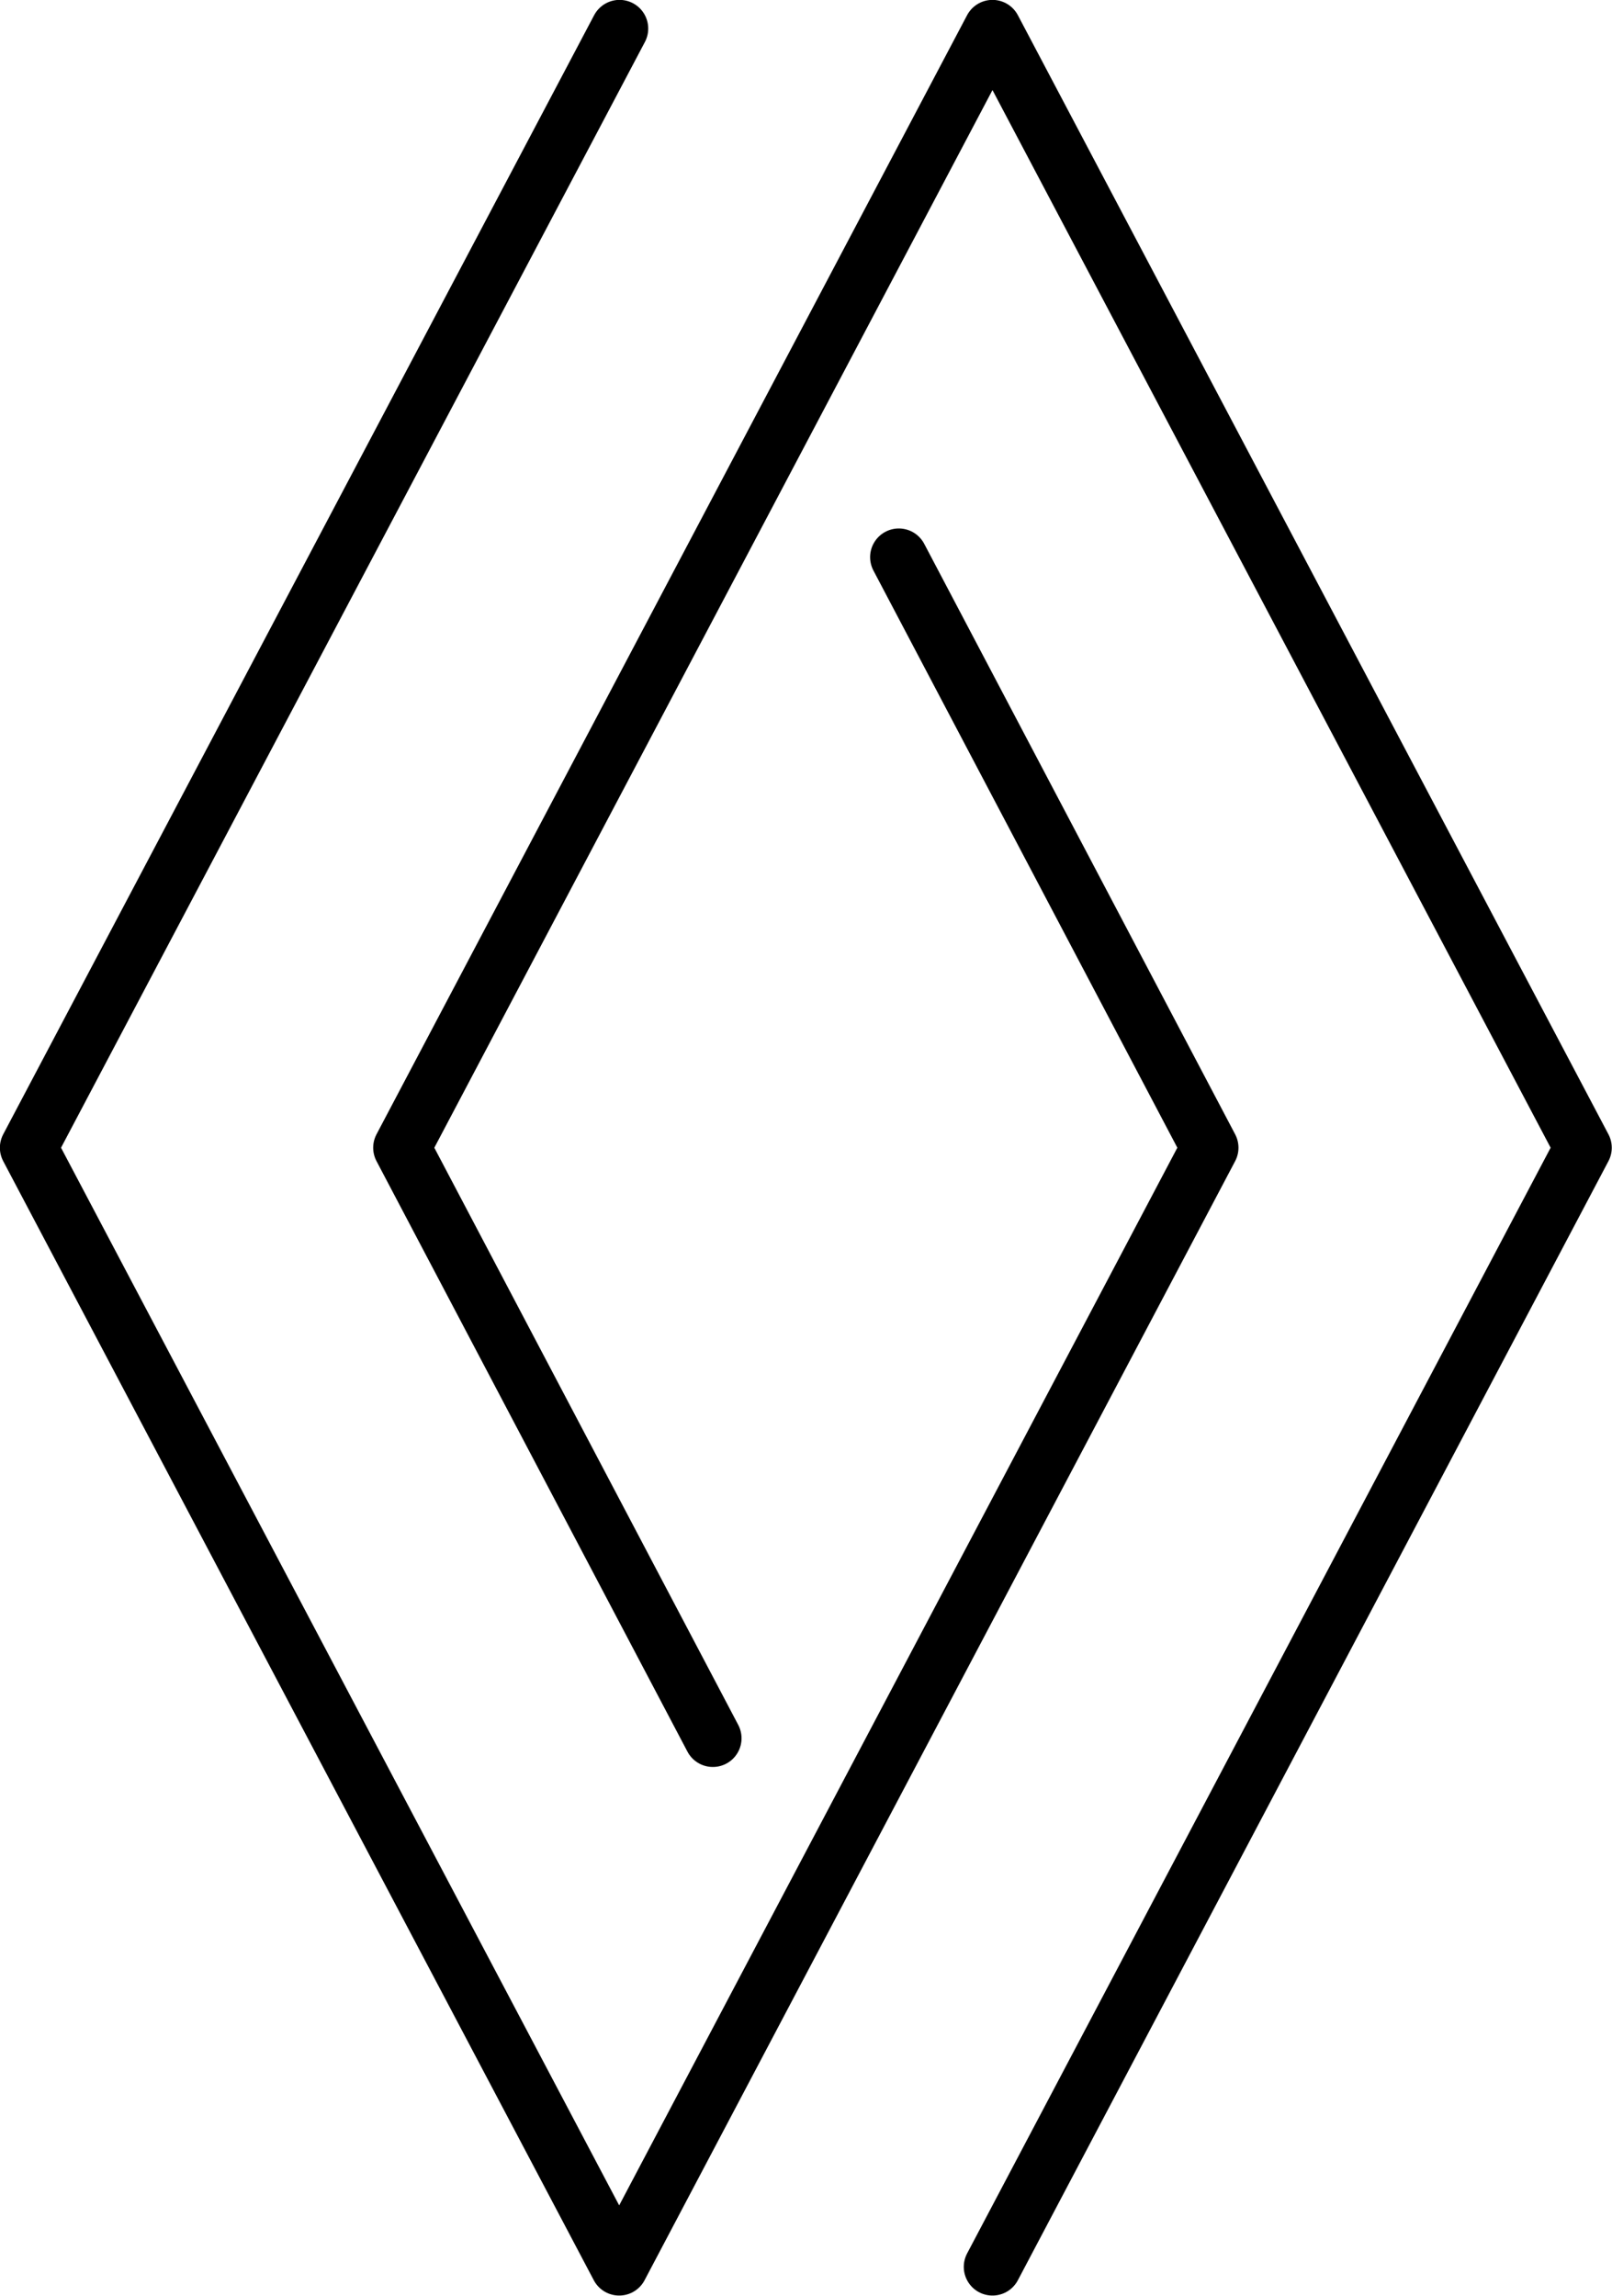
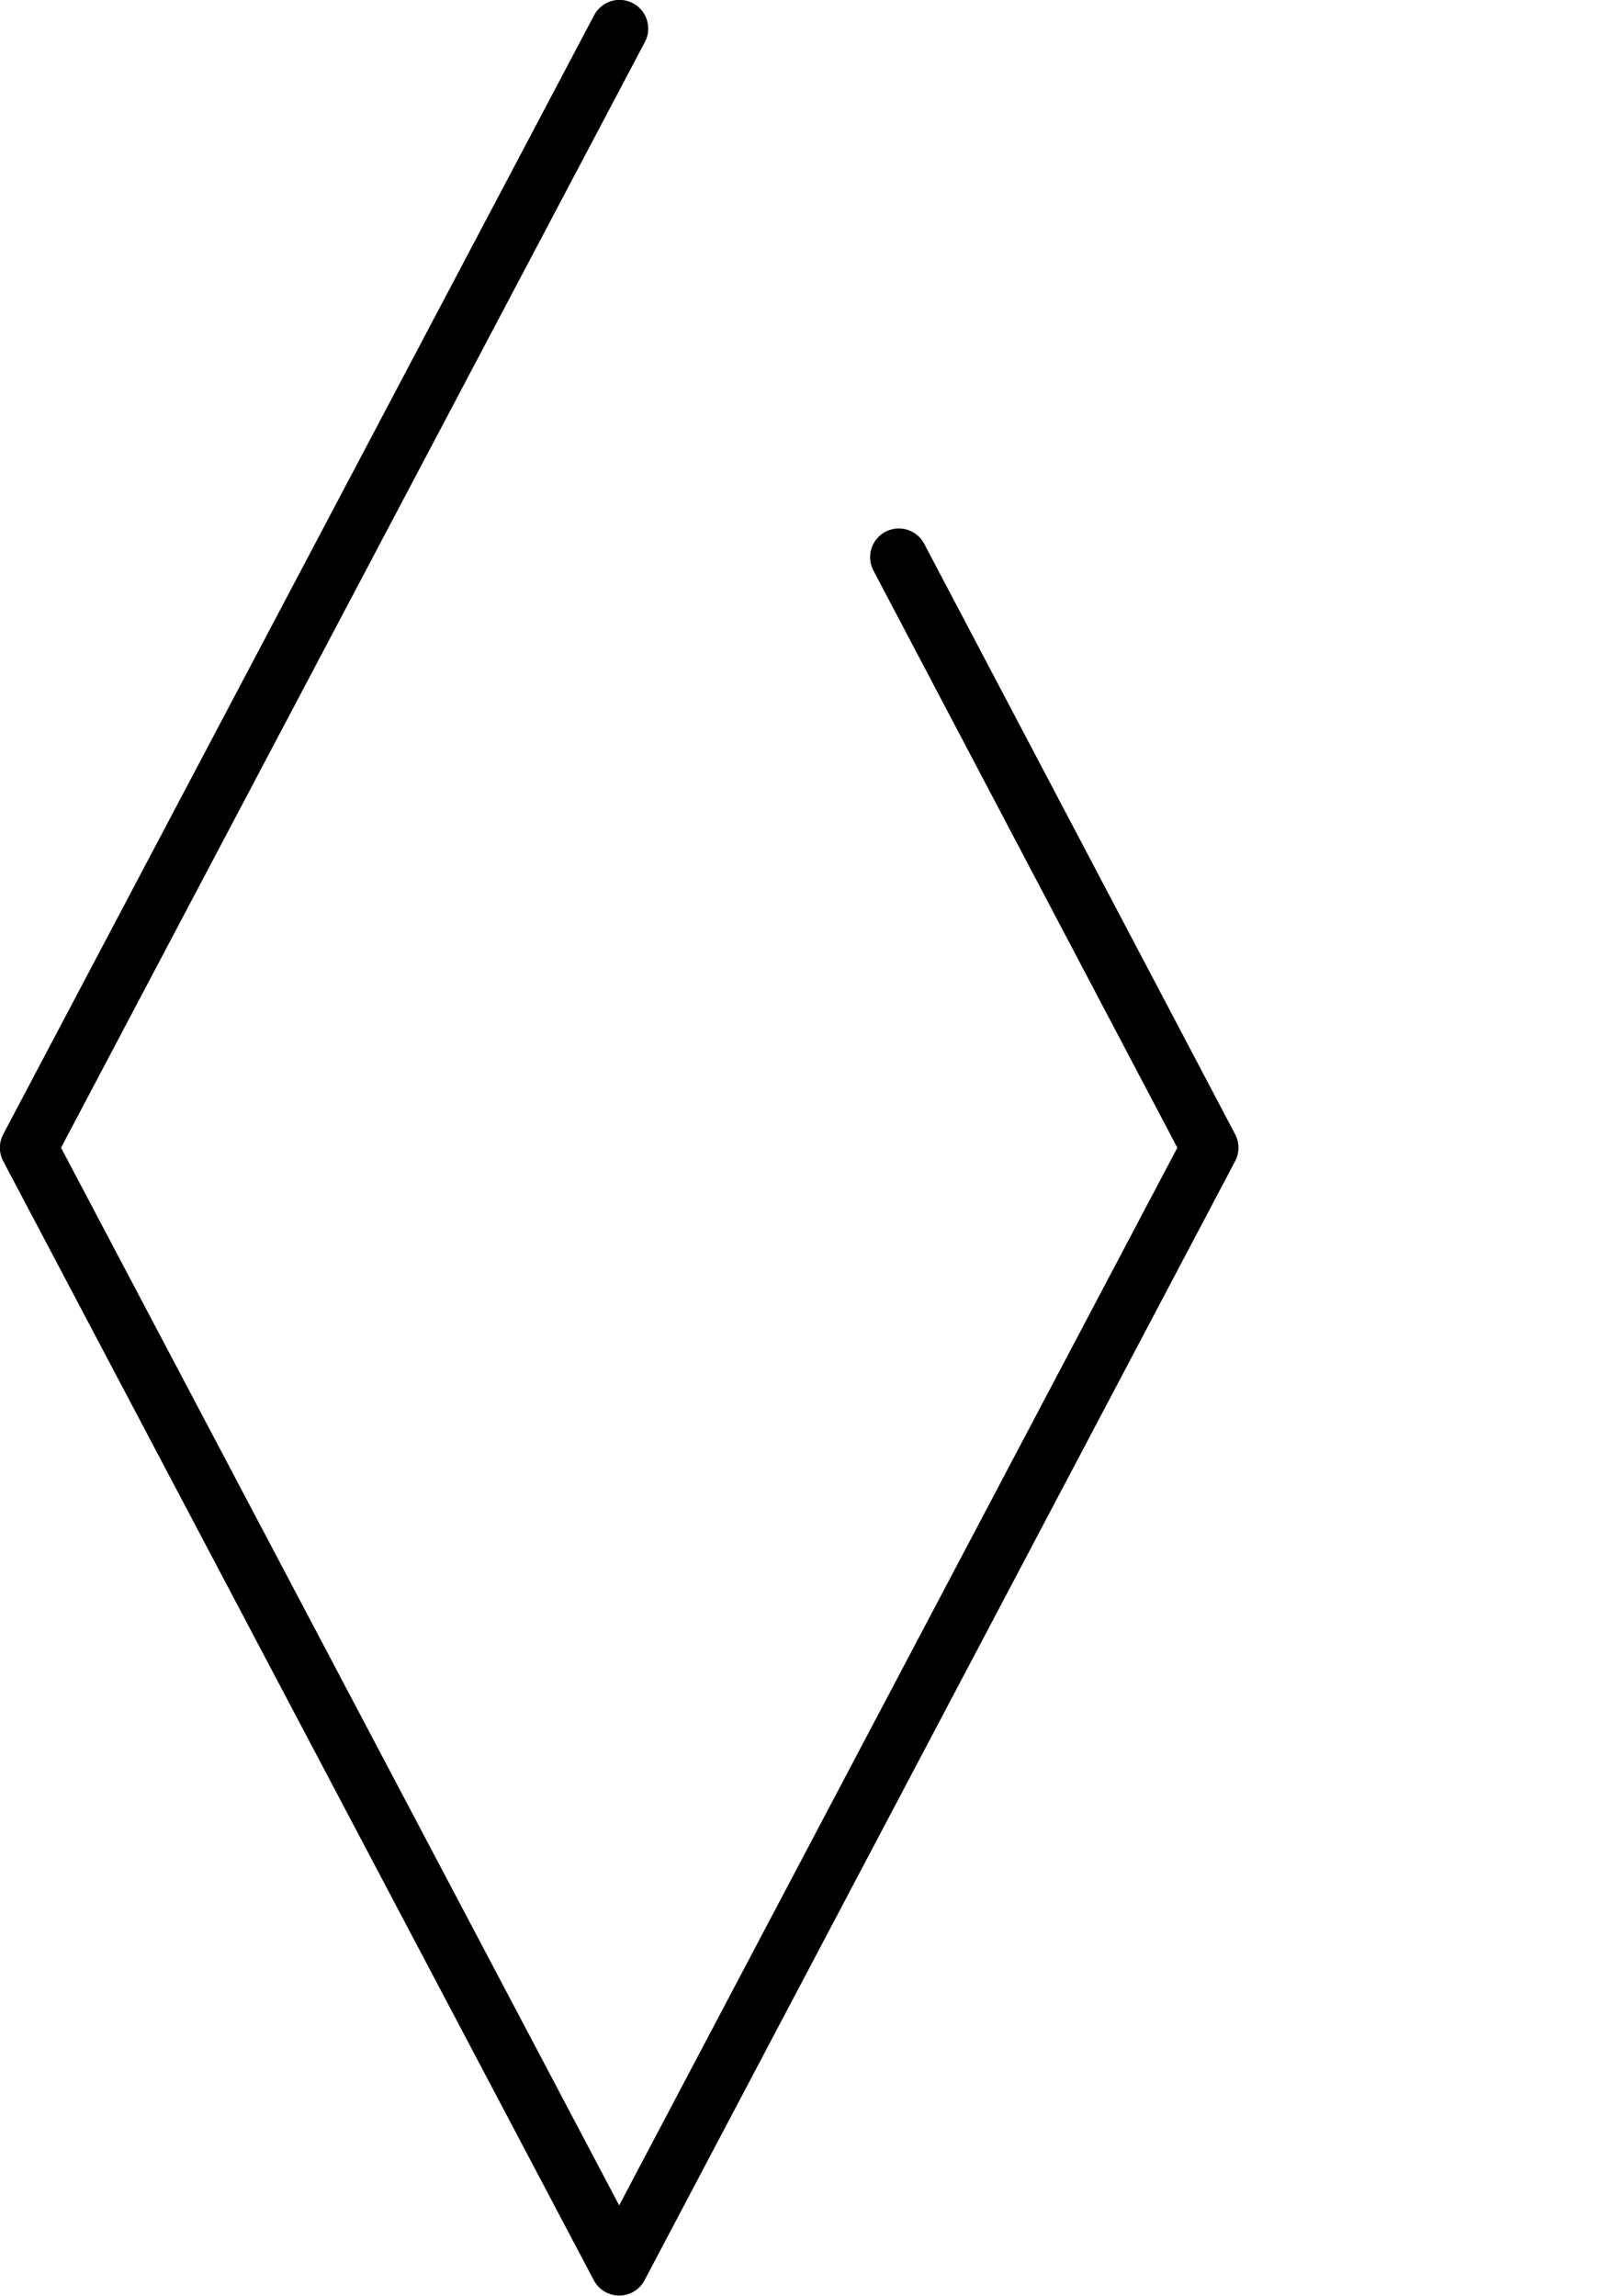
<svg xmlns="http://www.w3.org/2000/svg" version="1.1" id="b" x="0px" y="0px" viewBox="0 0 468.1 666.7" style="enable-background:new 0 0 468.1 666.7;" xml:space="preserve">
  <style type="text/css">
	.st0{fill:none;stroke:#000000;stroke-width:16.667;stroke-linecap:round;stroke-linejoin:round;stroke-miterlimit:66.667;}
</style>
  <path class="st0" d="M179.9,8.3L8.3,333.3l171.5,325l171.5-325l-90.3-171.5" />
-   <path class="st0" d="M288.2,658.3l171.5-325L288.2,8.3l-171.5,325l90.3,171.5" />
</svg>